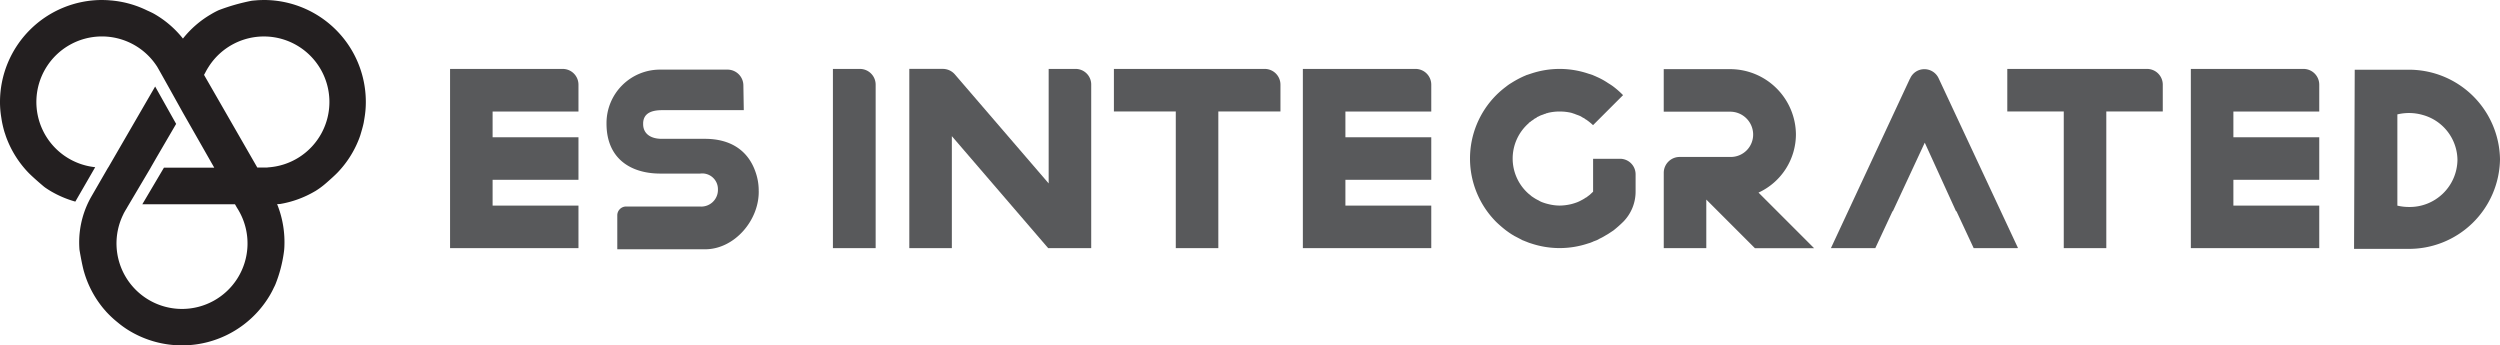
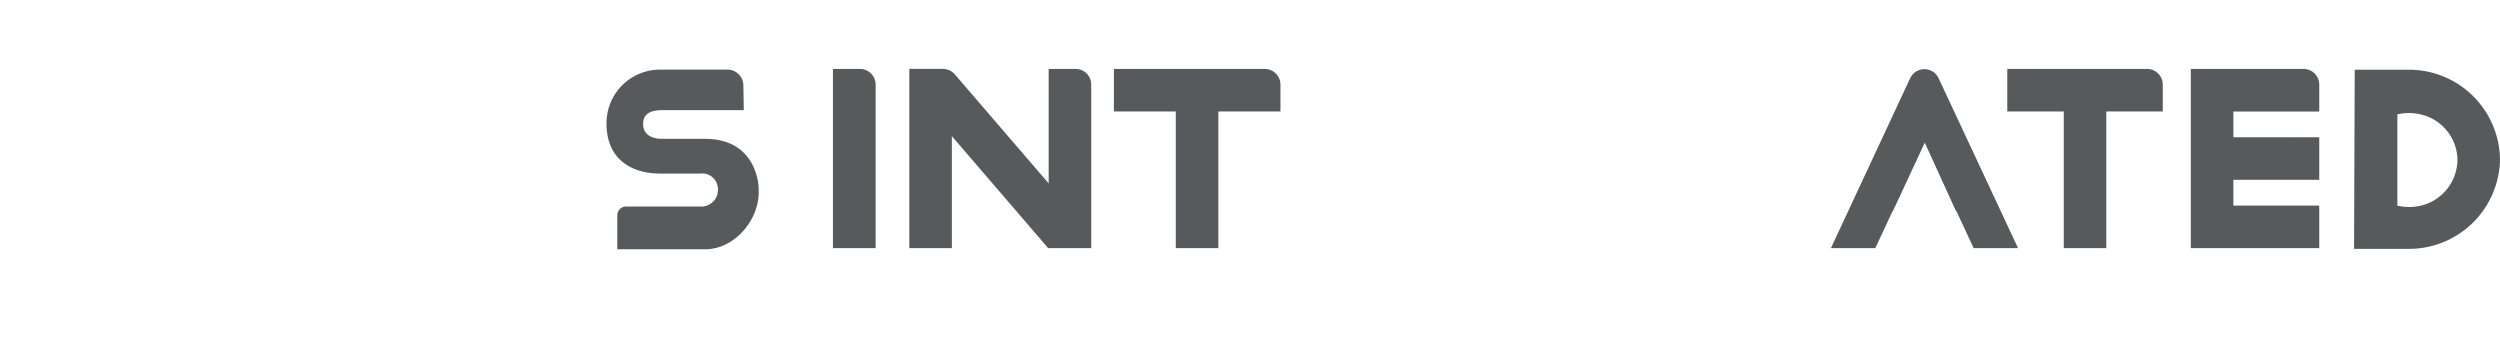
<svg xmlns="http://www.w3.org/2000/svg" viewBox="0 0 323.188 44.652">
-   <path d="m45.484 6.514a13.19 13.19 0 0 0 -11.384-6.514c-.36.007-.714.013-1.061.052-.177.007-.341.027-.5.046a25.694 25.694 0 0 0 -4.269 1.219 10.277 10.277 0 0 0 -1 .531 12.928 12.928 0 0 0 -3.62 3.139 12.946 12.946 0 0 0 -3.624-3.139c-.327-.2-1.016-.5-1.016-.5a13.091 13.091 0 0 0 -4.24-1.248c-.163-.019-.327-.039-.5-.046-.351-.041-.712-.047-1.07-.054a13.194 13.194 0 0 0 -13.2 13.178 12.044 12.044 0 0 0 .164 2c.033.216.065.426.105.636.092.452.2.9.334 1.33.039.105.079.223.111.334.066.19.131.38.21.57a13.174 13.174 0 0 0 2.667 4.188c.548.58 1.651 1.522 2.031 1.842a3.154 3.154 0 0 0 .27.206c.22.15.448.295.681.435a13.431 13.431 0 0 0 3.165 1.344l2.569-4.45a8.473 8.473 0 1 1 7.955-13.074l.013.013c.177.268 3.362 6 3.362 6l2.1 3.682 1.651 2.9.308.537h-6.5l-2.8 4.738h11.984l.249.439a8.183 8.183 0 0 1 .491.865l.007.013a8.469 8.469 0 1 1 -15.144-.1h-.013l.131-.23c.039-.072.079-.144.124-.216s.085-.144.125-.21l.065-.1a.416.416 0 0 1 .046-.092l3.021-5.1h-.006l.766-1.33 1.258-2.157 1.271-2.176a.127.127 0 0 1 -.02-.032l-2.693-4.8-6.067 10.475h-.013l-2.142 3.709a11.93 11.93 0 0 0 -1.6 5.95c0 .327.013.655.039.976 0 0 .315 1.913.59 2.85a13.143 13.143 0 0 0 2.254 4.424c.125.164.256.321.387.472.079.085.157.176.229.262q.462.5.983.963c.157.138.321.275.492.413a12.026 12.026 0 0 0 1.644 1.16 13.194 13.194 0 0 0 18.054-4.705c.177-.308.347-.623.491-.944a4.638 4.638 0 0 0 .216-.452 17.474 17.474 0 0 0 1.073-4.05c.034-.228.059-.459.07-.689a13.182 13.182 0 0 0 -.874-5.458l-.072-.137h.188l-.02-.026h.2a13.247 13.247 0 0 0 4.541-1.652h.008a10.545 10.545 0 0 0 1.441-1.064c.487-.424 1.142-1.008 1.526-1.414a13.092 13.092 0 0 0 2.674-4.188c.078-.19.144-.38.209-.57.155-.526.318-1.05.43-1.587l.015-.074c.033-.21.072-.42.105-.636a12.151 12.151 0 0 0 .163-2 13.194 13.194 0 0 0 -1.808-6.677zm-10.858 15.13.006.007-.262.007c-.085 0-.163.006-.249 0h-.858l-6.887-11.979.151-.269a8.225 8.225 0 0 1 .5-.858l.006-.013a8.47 8.47 0 1 1 7.595 13.1z" fill="#231f20" />
  <g fill="#58595b">
    <path d="m311.253 9.014h-6.845l-.087 23.158h6.932a11.761 11.761 0 0 0 11.935-11.579 11.761 11.761 0 0 0 -11.935-11.579zm.177 17.743a6.557 6.557 0 0 1 -1.51-.174v-11.8h.007l.049-.008a6.545 6.545 0 0 1 1.454-.165 6.442 6.442 0 0 1 1.752.246 6.1 6.1 0 0 1 4.506 5.829 6.168 6.168 0 0 1 -6.258 6.072z" />
-     <path d="m72.754 8.91h-14.573v23.171h16.6v-5.5h-11.1v-3.334h11.1v-5.5h-11.1v-3.33h11.1v-3.479a2.034 2.034 0 0 0 -2.027-2.028z" />
    <path d="m97.649 22.175c-.927-2.635-3.1-4.228-6.517-4.228h-5.589c-1.3 0-2.346-.551-2.4-1.825v-.231c.058-1.3 1.159-1.651 2.462-1.651h10.548l-.053-3.215a2.053 2.053 0 0 0 -2.032-2.025h-8.768a6.914 6.914 0 0 0 -6.893 6.894v.087c0 4.567 3.18 6.458 6.95 6.458h5.165a2.026 2.026 0 0 1 2.288 1.97v.232a2.156 2.156 0 0 1 -2.346 2.056h-9.522a1.142 1.142 0 0 0 -1.142 1.139v4.389h11.361c3.794 0 7.037-3.793 6.922-7.617h-.029c.029-.028.029-.028.029-.057a7.22 7.22 0 0 0 -.434-2.376z" />
    <path d="m111.175 8.91h-3.5v23.171h5.525v-21.143a2.034 2.034 0 0 0 -2.025-2.028z" />
    <path d="m139.041 8.91h-3.475v14.8l-12.136-14.104a2.064 2.064 0 0 0 -1.534-.7h-4.345v23.175h5.5v-14.481l12.455 14.481h5.561v-21.143a2.016 2.016 0 0 0 -2.026-2.028z" />
    <path d="m163.5 8.91h-19.5v5.5h8v17.671h5.5v-17.667h8.031v-3.476a2.034 2.034 0 0 0 -2.031-2.028z" />
-     <path d="m183 8.91h-14.573v23.171h16.6v-5.5h-11.1v-3.334h11.1v-5.5h-11.1v-3.33h11.1v-3.479a2.034 2.034 0 0 0 -2.027-2.028z" />
-     <path d="m209.423 20.526h-3.475v4.256l-.435.406-.463.348h-.029a4.6 4.6 0 0 1 -.637.376 3.775 3.775 0 0 1 -.493.232 6.905 6.905 0 0 1 -.724.232 6.741 6.741 0 0 1 -1.535.2 6.293 6.293 0 0 1 -1.506-.2 5.713 5.713 0 0 1 -.753-.232 2.312 2.312 0 0 1 -.464-.232 4.93 4.93 0 0 1 -.665-.376l-.262-.174-.058-.057c-.115-.088-.2-.175-.289-.233a6.065 6.065 0 0 1 0-9.153v-.028a2.58 2.58 0 0 1 .289-.2v-.031h.03a.028.028 0 0 1 .028-.03l.262-.173a.834.834 0 0 1 .2-.146l.174-.087.087-.087.2-.087a2.355 2.355 0 0 1 .464-.2l.232-.087a.536.536 0 0 1 .2-.057l.087-.059a.7.7 0 0 0 .231-.057 6.305 6.305 0 0 1 1.506-.174 6.727 6.727 0 0 1 1.535.174.554.554 0 0 0 .2.057c.029.03.058.03.116.059a.415.415 0 0 1 .174.057l.231.087a3.791 3.791 0 0 1 .493.2l.231.146.174.087a1.474 1.474 0 0 1 .232.174h.029a7.073 7.073 0 0 1 .9.723l3.881-3.881a11.45 11.45 0 0 0 -1.245-1.1c-.232-.174-.464-.318-.7-.464a9.1 9.1 0 0 0 -1.477-.81c-.174-.087-.347-.146-.522-.232l-.55-.174a11.59 11.59 0 0 0 -7.415 0l-.549.174c-.175.086-.348.145-.522.232a12.41 12.41 0 0 0 -1.477.81 5.481 5.481 0 0 0 -.666.464 11.772 11.772 0 0 0 -1.275 1.1 11.609 11.609 0 0 0 0 16.393 16 16 0 0 0 1.275 1.1c.2.144.434.318.666.462.115.087.26.146.377.233l.723.376.377.2c.174.057.347.144.522.2a4.2 4.2 0 0 0 .549.2 11.608 11.608 0 0 0 7.415 0 3.052 3.052 0 0 0 .55-.2h.059v-.03l.463-.173a2.482 2.482 0 0 0 .377-.2 6.437 6.437 0 0 0 .753-.406l.347-.2.7-.462a15.5 15.5 0 0 0 1.245-1.1l.029-.028a5.542 5.542 0 0 0 1.592-3.939v-2.2a2.007 2.007 0 0 0 -2.019-1.999z" />
-     <path d="m232.168 17.339a8.511 8.511 0 0 0 -8.545-8.4h-8.544v5.5h8.573a2.965 2.965 0 0 1 2.983 2.81 2.891 2.891 0 0 1 -2.925 3.041h-6.6a2.054 2.054 0 0 0 -2.028 2.028v9.76h5.5v-6.278l6.285 6.284h7.646l-7.182-7.184a8.312 8.312 0 0 0 4.837-7.561z" />
    <path d="m248.768 8.944a2 2 0 0 0 -1.852 1.239l-.028.028-10.194 21.864h5.738l2.228-4.775h.042l4.122-8.857 4.039 8.857h.055l2.228 4.776h5.668l.056-.028-10.25-21.92a2.025 2.025 0 0 0 -1.852-1.184z" />
    <path d="m277.565 8.91h-18.072v5.5h7.3v17.671h5.5v-17.667h7.3v-3.476a2.034 2.034 0 0 0 -2.028-2.028z" />
    <path d="m297.794 8.91h-14.573v23.171h16.6v-5.5h-11.1v-3.334h11.1v-5.5h-11.1v-3.33h11.1v-3.479a2.034 2.034 0 0 0 -2.027-2.028z" />
  </g>
</svg>